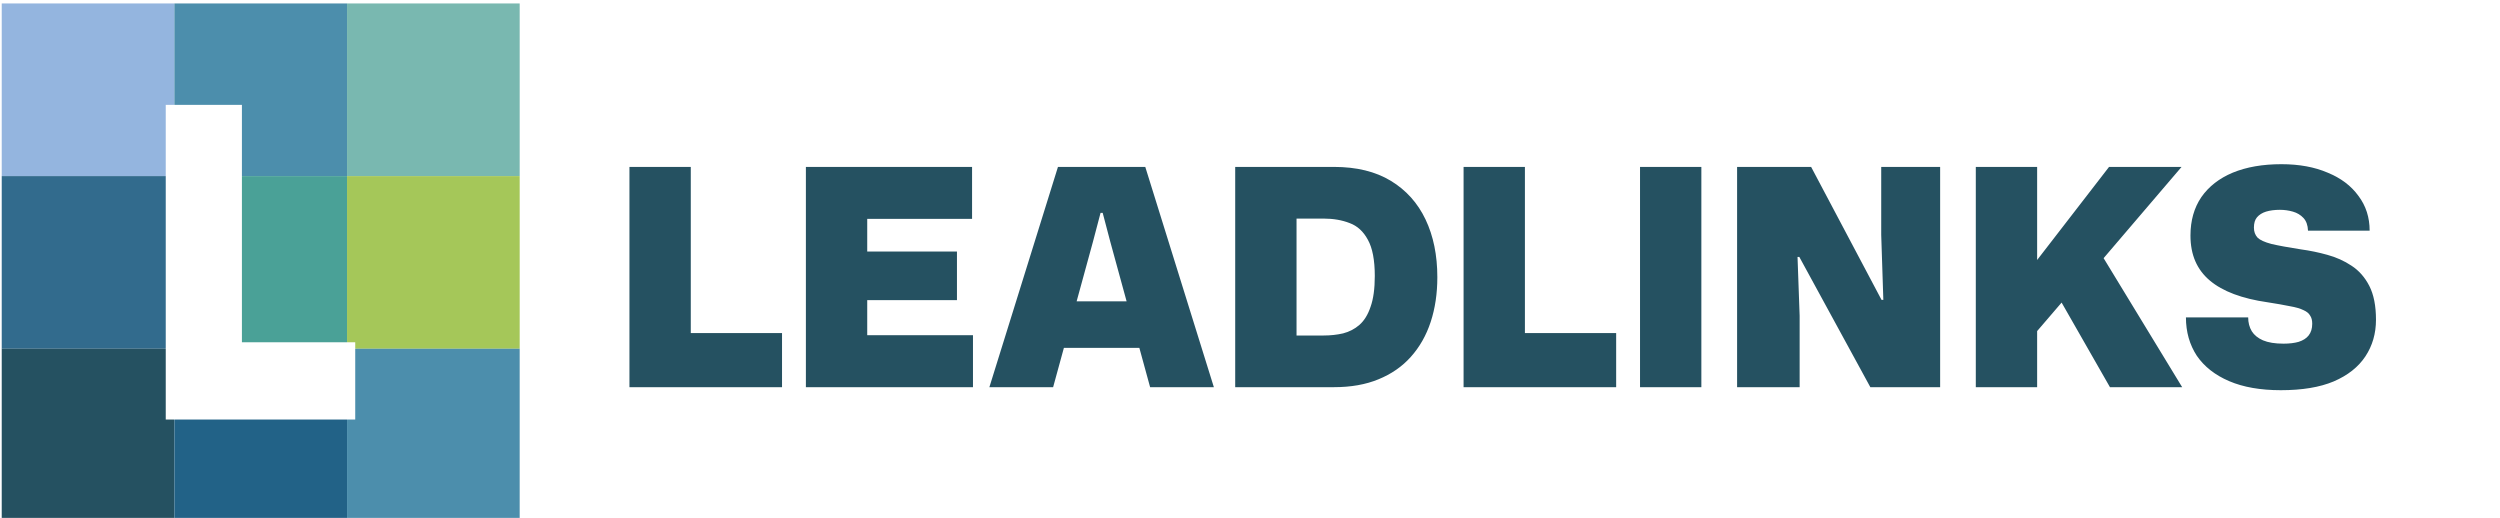
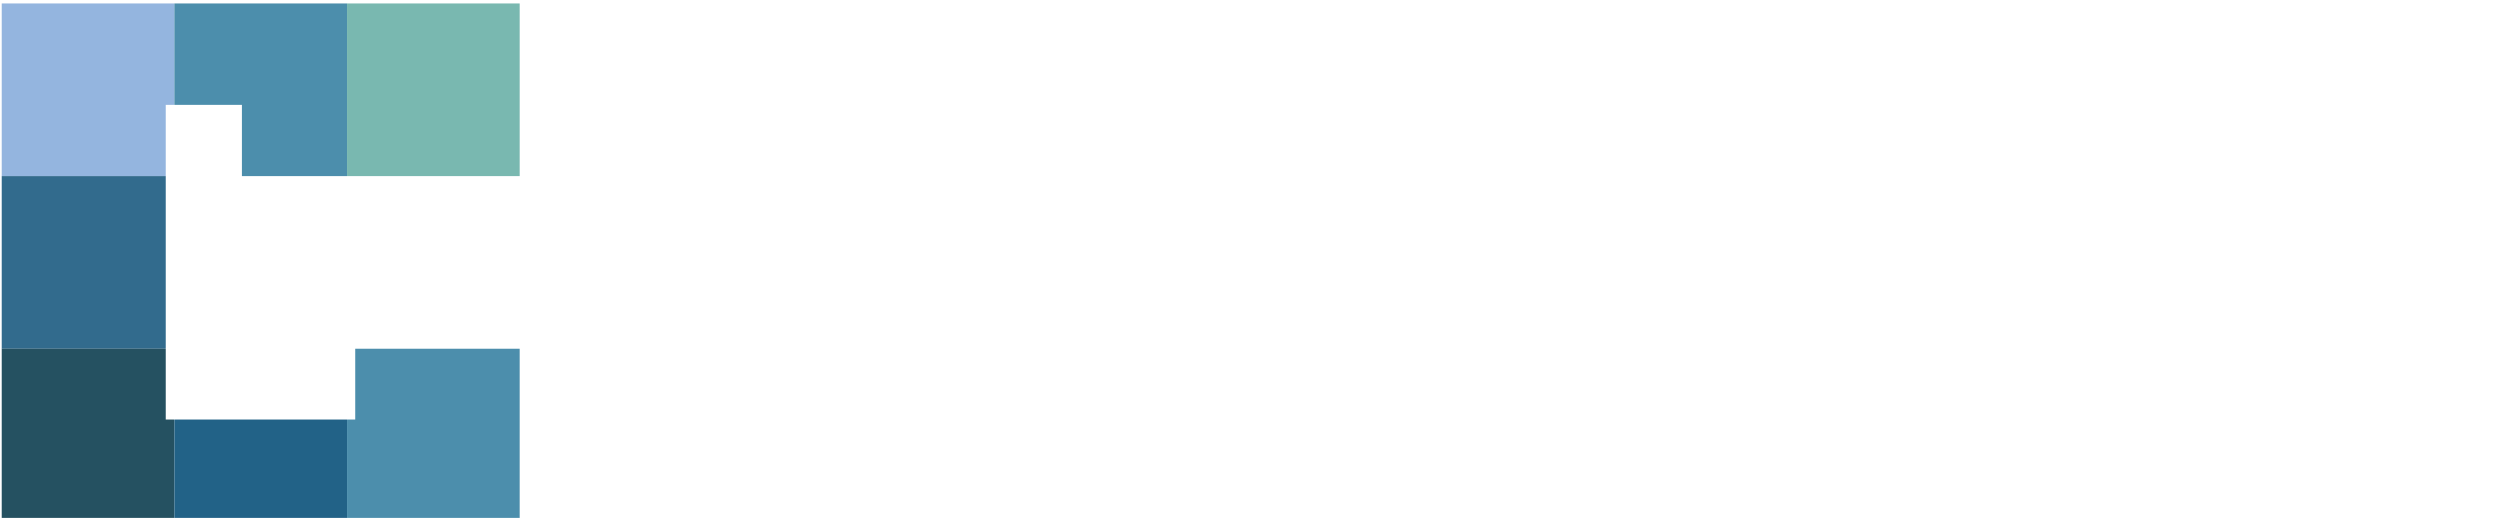
<svg xmlns="http://www.w3.org/2000/svg" width="5792" height="1200" viewBox="0 0 5792 1200" fill="none">
  <g clip-path="url(#clip0_1_614)">
    <rect width="5792" height="1200" fill="white" />
    <g filter="url(#filter0_d_1_614)">
      <path d="M0 0H400V400H0V0Z" fill="#94B5DF" />
      <path d="M400 0H800V400H400V0Z" fill="#4C8EAC" />
      <path d="M800 0H1200V400H800V0Z" fill="#79B8B0" />
-       <path d="M800 400H1200V800H800V400Z" fill="#A5C759" />
-       <path d="M400 400H800V800H400V400Z" fill="#4AA197" />
      <path d="M0 400H400V800H0V400Z" fill="#326B8D" />
      <path d="M0 800H400V1200H0V800Z" fill="#255161" />
      <path d="M400 800H800V1200H400V800Z" fill="#226287" />
      <path d="M800 800H1200V1200H800V800Z" fill="#4C8EAC" />
      <path d="M380 964V235H556.469V813L534.737 785H819V964H380Z" fill="white" />
    </g>
-     <path d="M1458.3 897V386.7H1600.4V791.3L1582.9 771.7H1811.8V897H1458.3ZM1867.09 897V386.7H2252.09V507.1H1979.79L2009.19 477.7V806L1979.79 776.6H2254.19V897H1867.09ZM1979.79 695.4V582.7H2217.09V695.4H1979.79ZM2292.18 897L2451.08 386.7H2653.38L2812.28 897H2664.58L2572.18 559.6L2554.68 493.1H2549.78L2532.28 559.6L2439.88 897H2292.18ZM2455.28 806L2486.78 698.2H2617.68L2649.18 806H2455.28ZM2861.72 897V386.7H3090.62C3142.88 386.7 3186.75 397.433 3222.22 418.9C3257.68 440.367 3284.52 470.233 3302.72 508.5C3320.92 546.767 3330.02 591.333 3330.02 642.2C3330.02 680 3324.88 714.533 3314.62 745.8C3304.35 777.067 3288.95 804.133 3268.42 827C3248.35 849.4 3223.38 866.667 3193.52 878.8C3164.12 890.933 3129.82 897 3090.62 897H2861.72ZM3003.82 777.3H3066.12C3082.45 777.3 3097.62 775.667 3111.62 772.4C3126.08 768.667 3138.68 762.133 3149.42 752.8C3160.62 743 3169.25 729 3175.32 710.8C3181.85 692.6 3185.12 668.8 3185.12 639.4C3185.12 602.533 3179.75 574.533 3169.02 555.4C3158.75 536.267 3144.75 523.433 3127.02 516.9C3109.28 509.9 3088.98 506.4 3066.12 506.4H3003.82V777.3ZM3390.82 897V386.7H3532.92V791.3L3515.42 771.7H3744.32V897H3390.82ZM3799.61 897V386.7H3941.71V897H3799.61ZM4024.51 897V386.7H4196.01L4359.11 694.7H4363.31L4358.41 544.2V386.7H4494.91V897H4333.21L4168.71 595.3H4164.51L4169.41 731.8V897H4024.51ZM4888.34 897L4776.34 701L4712.64 775.2V611.4L4886.24 386.7H5054.24L4873.64 598.1L5055.64 897H4888.34ZM4577.54 897V386.7H4719.64V897H4577.54ZM5284.17 904C5237.03 904 5197.13 897 5164.47 883C5131.8 869 5106.83 849.4 5089.57 824.2C5072.77 798.533 5064.37 768.9 5064.37 735.3H5208.57C5208.57 747.433 5211.37 758.167 5216.97 767.5C5222.57 776.367 5231.2 783.367 5242.87 788.5C5255 793.633 5270.87 796.2 5290.47 796.2C5304 796.2 5315.67 794.8 5325.47 792C5335.73 788.733 5343.43 783.833 5348.57 777.3C5354.17 770.3 5356.97 761.2 5356.97 750C5356.97 742.067 5355.33 735.767 5352.07 731.1C5349.27 725.967 5344.13 721.767 5336.67 718.5C5329.2 714.767 5318.7 711.733 5305.17 709.4C5291.63 706.6 5274.37 703.567 5253.37 700.3C5223.97 696.1 5198.07 689.8 5175.67 681.4C5153.27 673 5134.6 662.5 5119.67 649.9C5104.73 637.3 5093.53 622.367 5086.07 605.1C5078.6 587.833 5074.87 568 5074.87 545.6C5074.87 511.067 5083.27 481.433 5100.07 456.7C5117.33 431.967 5141.6 413.067 5172.87 400C5204.6 386.933 5242.17 380.4 5285.57 380.4C5326.63 380.4 5362.33 386.933 5392.67 400C5423.47 412.6 5447.27 430.567 5464.07 453.9C5481.33 476.767 5489.97 503.6 5489.97 534.4H5347.17C5346.7 521.8 5343.2 512 5336.67 505C5330.13 498 5321.97 493.1 5312.17 490.3C5302.37 487.5 5292.33 486.1 5282.07 486.1C5269.93 486.1 5259.2 487.5 5249.87 490.3C5241 493.1 5234 497.533 5228.87 503.6C5224.2 509.2 5221.87 517.133 5221.87 527.4C5221.87 536.733 5224.67 544.433 5230.27 550.5C5235.87 556.1 5246.6 561 5262.47 565.2C5278.33 568.933 5301.2 573.133 5331.07 577.8C5351.6 580.6 5371.9 584.8 5391.97 590.4C5412.5 596 5431.17 604.4 5447.97 615.6C5465.23 626.8 5479 642.433 5489.27 662.5C5499.53 682.567 5504.67 708.7 5504.67 740.9C5504.67 772.633 5496.5 800.867 5480.17 825.6C5463.83 850.333 5439.33 869.7 5406.67 883.7C5374.47 897.233 5333.63 904 5284.17 904Z" fill="#255161" />
  </g>
  <defs>
    <filter id="filter0_d_1_614" x="-4" y="0" width="1216" height="1216" filterUnits="userSpaceOnUse" color-interpolation-filters="sRGB">
      <feFlood flood-opacity="0" result="BackgroundImageFix" />
      <feColorMatrix in="SourceAlpha" type="matrix" values="0 0 0 0 0 0 0 0 0 0 0 0 0 0 0 0 0 0 127 0" result="hardAlpha" />
      <feOffset dx="4" dy="8" />
      <feGaussianBlur stdDeviation="4" />
      <feComposite in2="hardAlpha" operator="out" />
      <feColorMatrix type="matrix" values="0 0 0 0 0 0 0 0 0 0 0 0 0 0 0 0 0 0 0.62 0" />
      <feBlend mode="normal" in2="BackgroundImageFix" result="effect1_dropShadow_1_614" />
      <feBlend mode="normal" in="SourceGraphic" in2="effect1_dropShadow_1_614" result="shape" />
    </filter>
    <clipPath id="clip0_1_614">
      <rect width="5792" height="1200" fill="white" />
    </clipPath>
  </defs>
</svg>